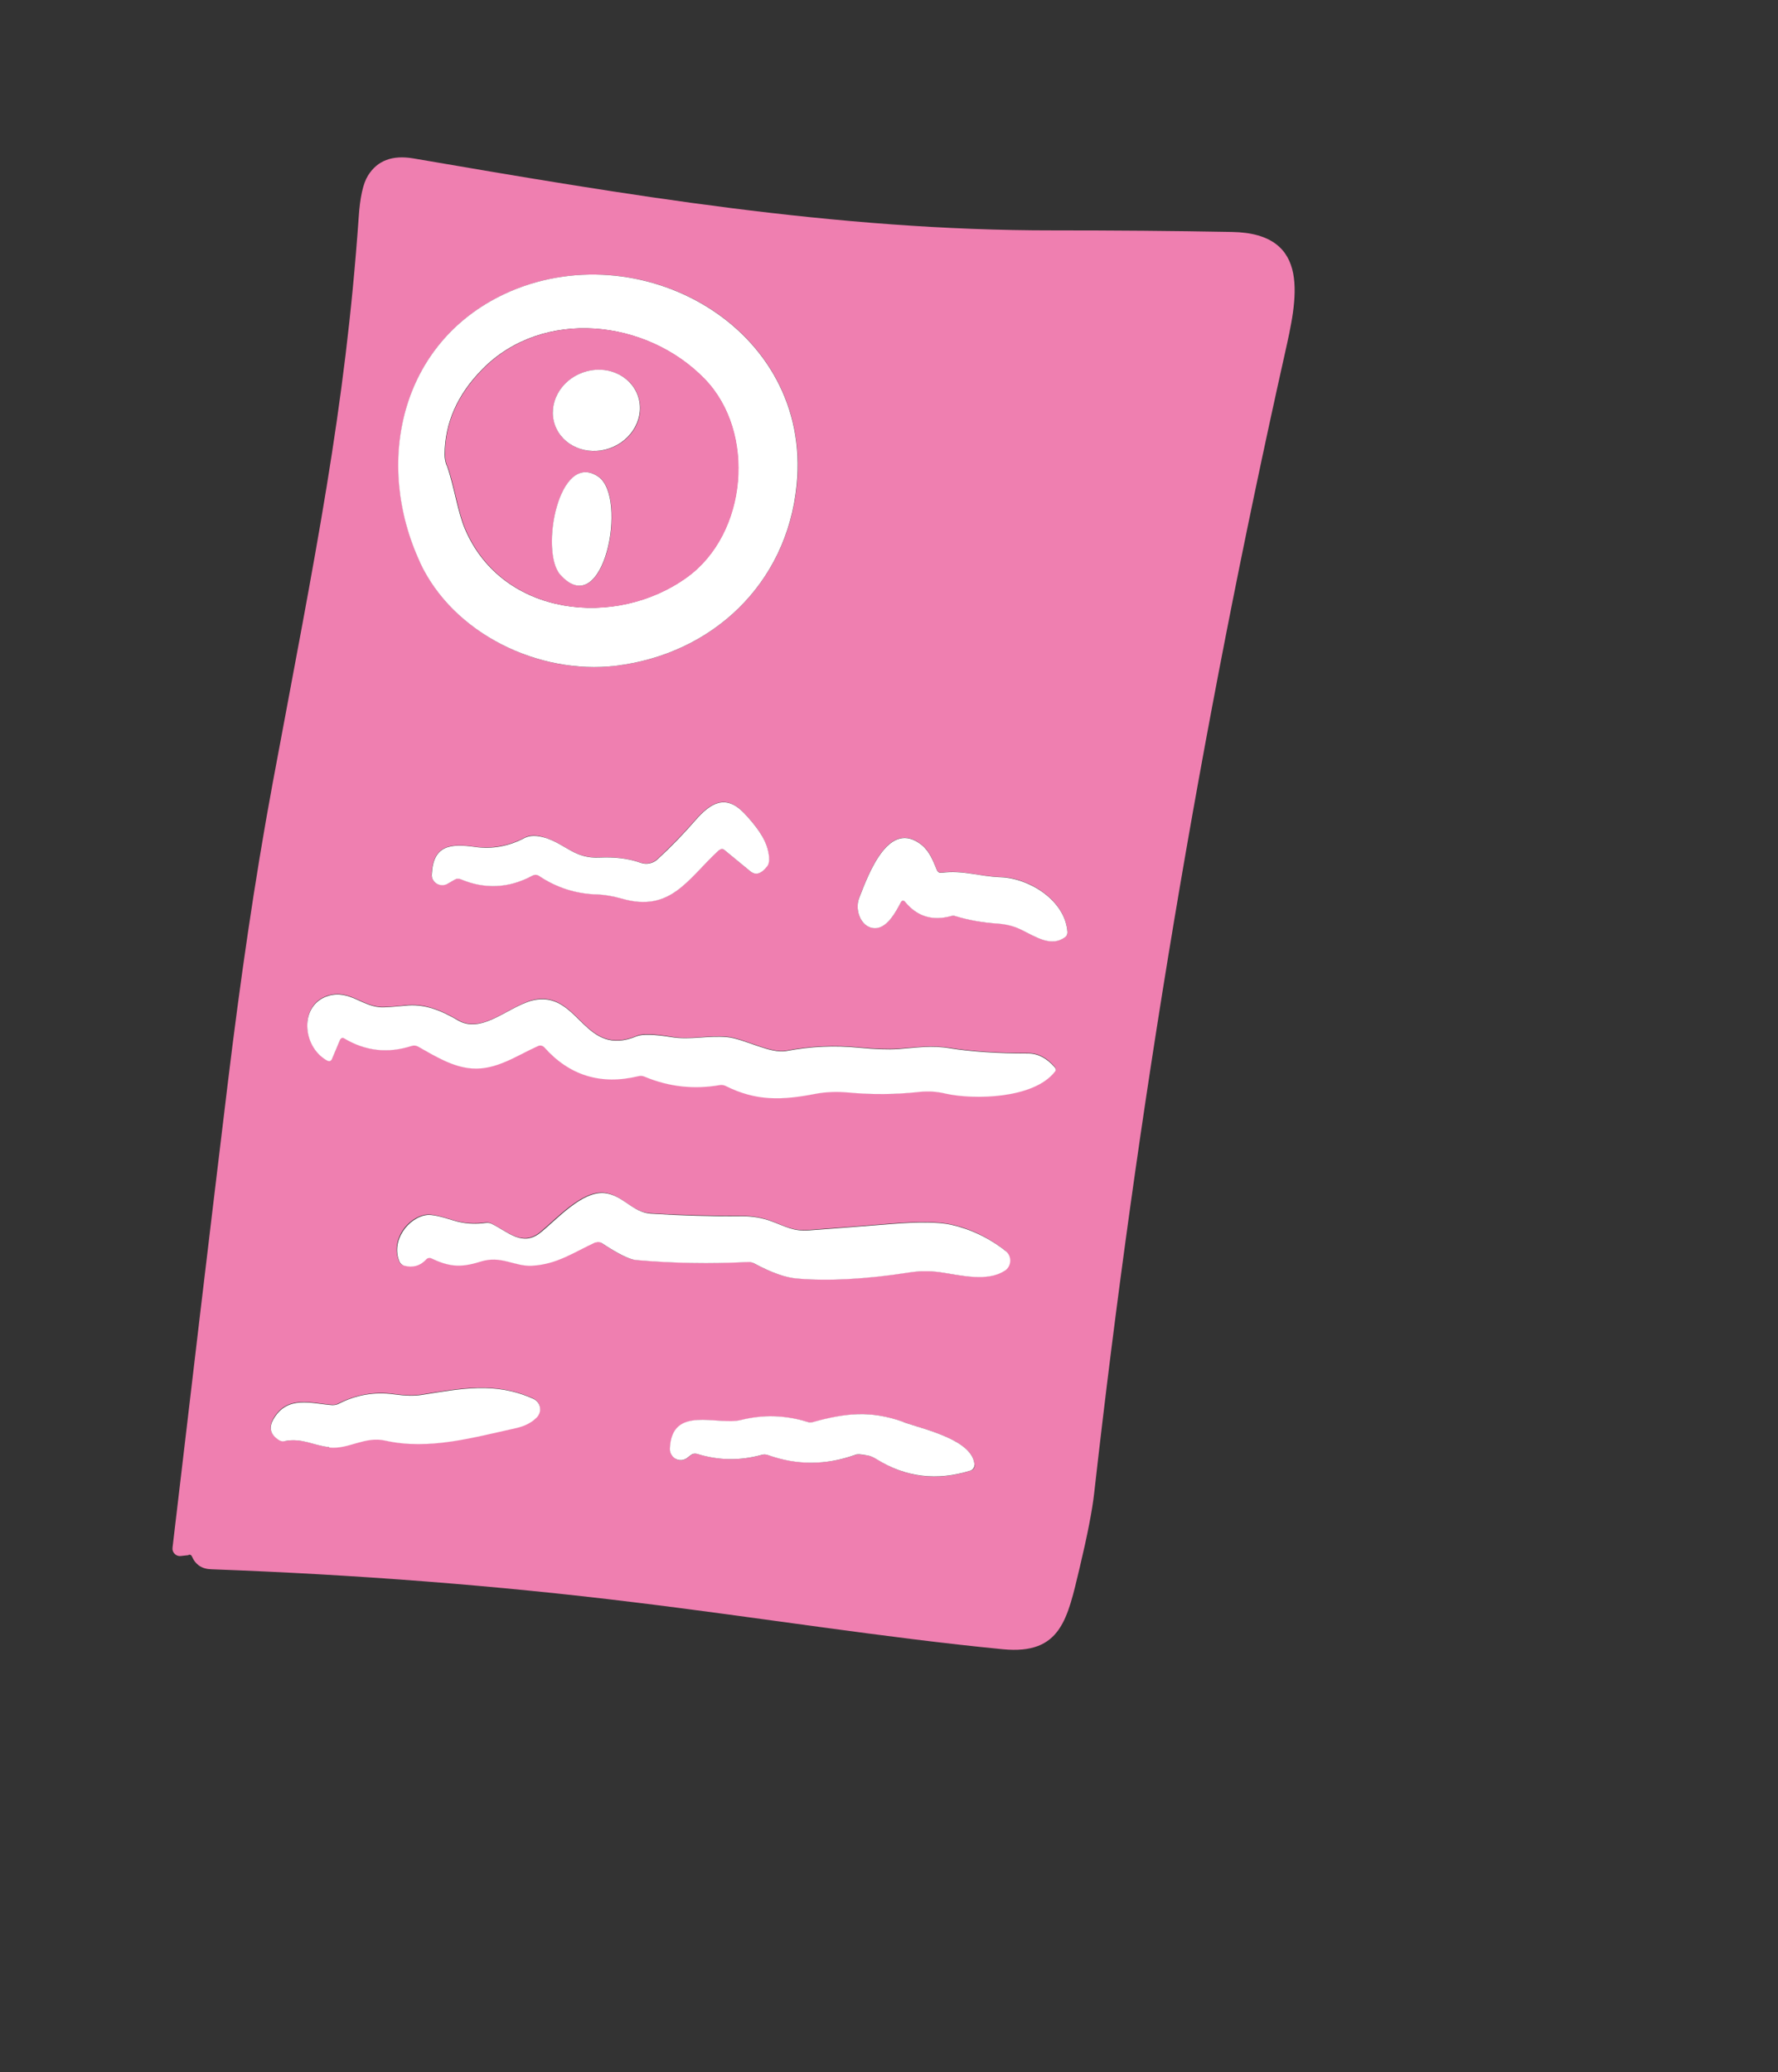
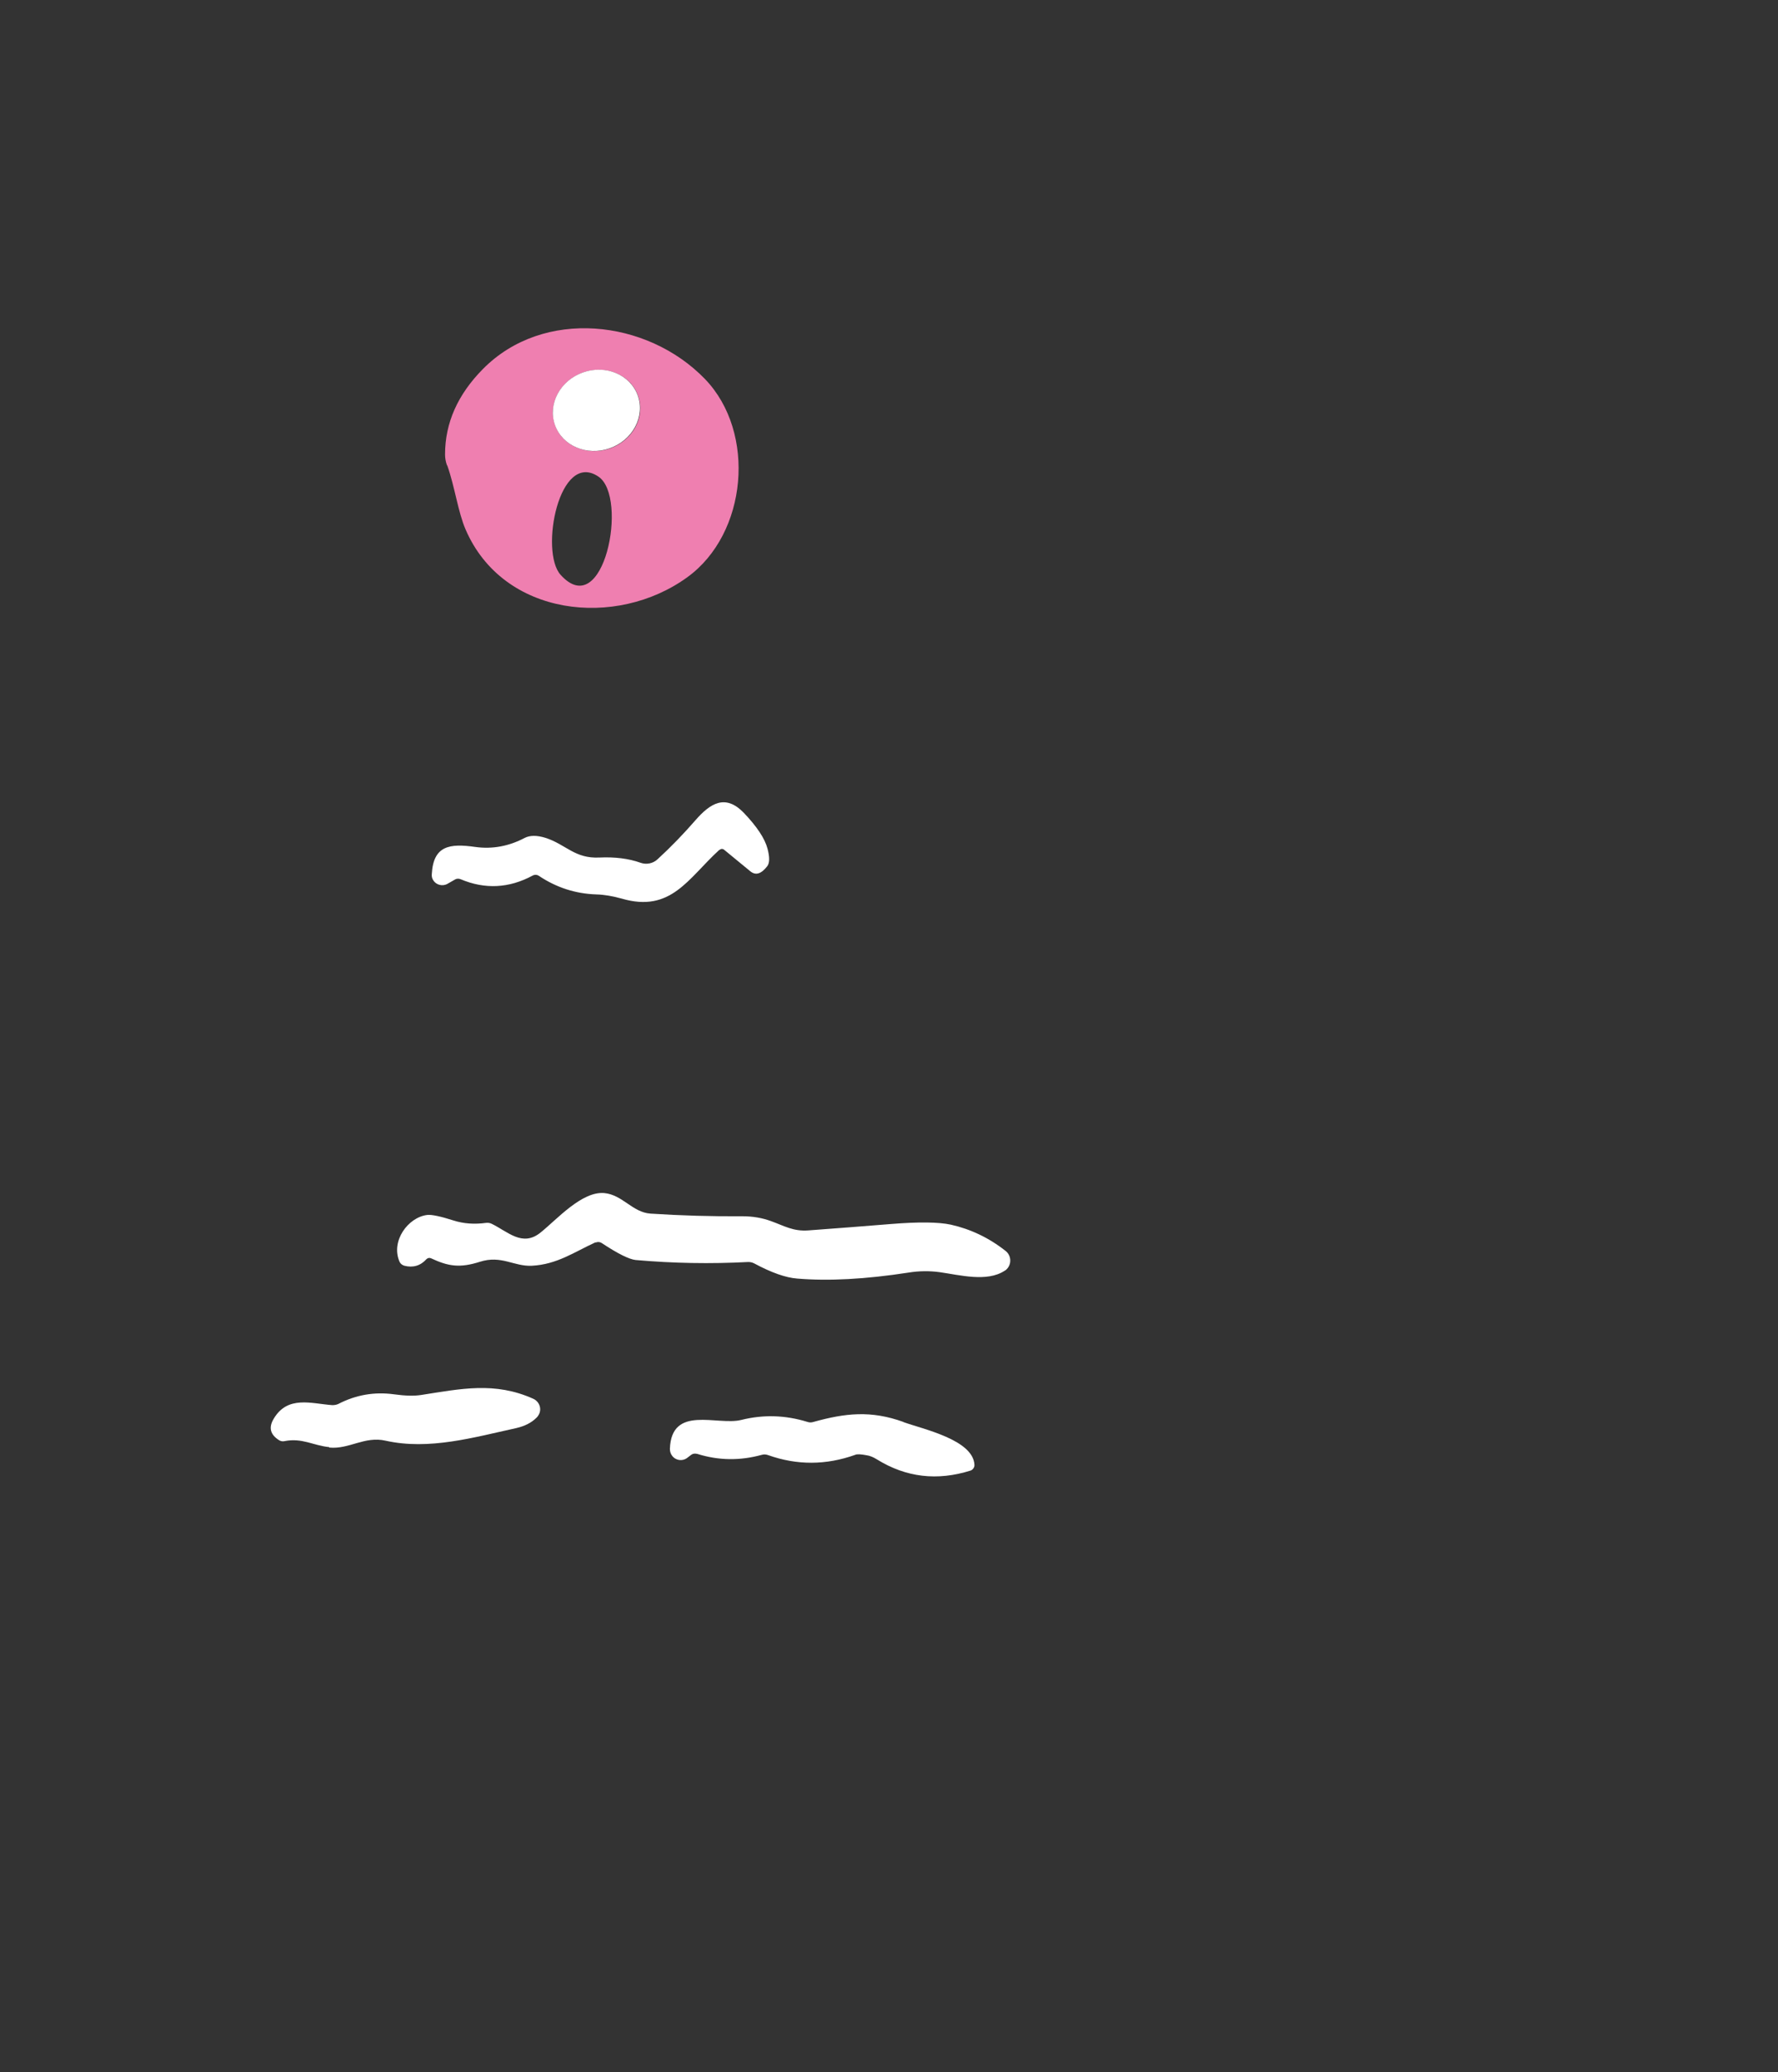
<svg xmlns="http://www.w3.org/2000/svg" id="_Слой_1" data-name="Слой 1" viewBox="0 0 80.5 93.8">
  <rect x="0" y="0" width="80.5" height="93.8" fill="#333333" stroke="none" />
  <defs>
    <style> .cls-1 { fill: #ef7fb0; } .cls-2 { fill: #fff; } </style>
  </defs>
-   <path class="cls-1" d="m8.54,70.4l-.36.04c-.18.02-.34-.11-.37-.29,0-.03,0-.05,0-.08.83-7.07,1.66-14.07,2.5-21.01.55-4.53,1.2-9.1,2.03-13.58,1.95-10.47,3.28-16.85,3.9-25.64.06-.91.2-1.54.42-1.89.42-.68,1.1-.94,2.05-.78,9.57,1.64,19.11,3.27,28.99,3.26,2.69,0,5.38.02,8.07.07,3.67.06,2.94,3.1,2.4,5.52-3.81,17.03-6.68,34.23-8.63,51.57-.09.8-.31,1.92-.66,3.39-.55,2.28-.82,3.94-3.48,3.68-5.35-.52-11.12-1.45-16.73-2.13-6.19-.76-12.56-1.25-19.1-1.49-.43-.01-.72-.21-.88-.58-.03-.06-.07-.09-.14-.08Zm10.48-44.95c1.52,3.27,5.42,5.11,8.86,4.69,4.34-.52,7.75-3.69,8.2-8.19.7-7.16-7.16-11.48-13.23-8.64-4.72,2.21-5.91,7.65-3.82,12.15Zm13.77,13.02l1.18.97c.24.2.49.12.76-.24.11-.15.11-.41.01-.79-.12-.46-.48-1.01-1.07-1.62-.83-.87-1.52-.44-2.2.34-.55.63-1.12,1.21-1.71,1.76-.2.19-.5.25-.76.16-.55-.19-1.17-.27-1.86-.24-1.13.06-1.52-.59-2.45-.89-.39-.13-.7-.13-.94,0-.73.38-1.48.51-2.25.41-1.14-.16-1.88-.07-1.96,1.23-.02.26.18.49.45.5.09,0,.19-.02.27-.06l.35-.2c.07-.04.16-.05.24-.01,1.11.47,2.2.41,3.26-.16.09-.05.21-.05.29.01.79.53,1.66.81,2.6.84.37.01.75.08,1.15.19,2.23.65,3-.91,4.41-2.2.07-.07.15-.07.23,0Zm8.2,2.36c.54.65,1.23.86,2.07.63.06-.02.13-.01.19,0,.62.19,1.26.31,1.91.34.4.02.76.12,1.08.28.67.34,1.37.8,1.99.33.07-.05.11-.13.1-.22-.1-1.46-1.77-2.46-3.03-2.49-.95-.02-1.72-.33-2.67-.2-.1.01-.17-.03-.21-.12-.18-.43-.33-.85-.68-1.13-1.48-1.2-2.39,1.23-2.84,2.39-.23.6.13,1.47.82,1.36.49-.07.84-.73,1.06-1.15.06-.11.13-.12.21-.02Zm-25.42,6.15c.96.59,1.98.71,3.07.35.1-.03.2-.02.29.03.78.44,1.57.94,2.44.99,1.11.07,2.04-.61,3-1.02.09-.04.2-.01.27.06,1.14,1.28,2.56,1.72,4.26,1.31.09-.02.19-.01.28.02,1.1.46,2.24.59,3.42.38.09-.01.18,0,.25.04,1.41.7,2.57.65,4.06.36.48-.09.98-.11,1.51-.06,1.07.11,2.15.1,3.22-.03.36-.04.75-.01,1.18.08,1.26.28,3.96.24,4.93-.98.06-.08.06-.15,0-.22-.35-.41-.75-.62-1.2-.62-1.4,0-2.57-.08-3.51-.23-.87-.14-1.53-.03-2.37.03-.45.03-1.04.01-1.78-.06-1.1-.11-2.19-.06-3.29.15-.71.14-1.93-.56-2.68-.63-.88-.08-1.66.15-2.52,0-.8-.13-1.32-.15-1.57-.04-2.35.98-2.59-1.91-4.51-1.66-1.13.15-2.42,1.62-3.57.95-.76-.44-1.52-.78-2.43-.67-.31.04-.63.06-.95.07-.93.03-1.52-.81-2.5-.52-1.33.39-1.19,2.28-.08,2.92.11.07.2.04.25-.08l.37-.88c.02-.06.09-.08.15-.06,0,0,0,0,.01,0Zm11.65,9.28c.74.49,1.25.75,1.54.77,1.69.15,3.4.18,5.1.09.09,0,.18.02.26.06.78.42,1.43.65,1.95.69,1.42.12,3.1.03,5.04-.27.49-.07.96-.08,1.41-.02.92.13,2.14.46,2.94-.06.26-.17.33-.51.17-.77-.03-.05-.07-.1-.12-.14-.76-.6-1.59-1-2.48-1.19-.56-.12-1.46-.13-2.7-.03-1.25.1-2.5.2-3.75.29-.69.05-1.08-.2-1.69-.42-.41-.15-.84-.22-1.29-.22-1.39,0-2.78-.03-4.17-.12-.82-.05-1.27-.85-2.09-.93-1.01-.09-2.14,1.18-2.89,1.79-.82.66-1.47-.04-2.21-.4-.08-.04-.17-.05-.26-.04-.51.07-1,.04-1.47-.11-.59-.19-.99-.27-1.18-.25-.88.1-1.67,1.18-1.26,2.12.04.1.11.16.22.18.4.09.73,0,1-.3.05-.06.13-.07.2-.04.79.37,1.32.45,2.22.16.97-.31,1.54.22,2.35.18,1.14-.05,1.9-.61,2.88-1.06.09-.04.19-.03.27.02Zm-14.34,8.98c.79-.16,1.31.19,2.02.27.89.09,1.6-.53,2.55-.31,1.96.45,3.99-.15,5.91-.57.38-.08.69-.24.93-.48.21-.2.21-.54,0-.74-.05-.05-.1-.08-.16-.11-1.74-.77-3.27-.45-5.07-.17-.32.05-.73.04-1.23-.03-.88-.12-1.72.03-2.53.44-.08.04-.17.06-.27.05-.95-.07-2.02-.45-2.65.62-.23.4-.15.72.25.97.07.05.16.06.24.04Zm31.24,1.08c-.05-1.14-2.33-1.62-3.21-1.94-1.47-.54-2.63-.4-4.07,0-.09.03-.18.02-.27,0-1-.31-2-.34-3-.09-1.07.27-3.16-.7-3.23,1.31,0,.27.2.49.47.5.11,0,.22-.03.31-.1l.17-.13c.09-.07.19-.08.3-.05.96.3,1.93.31,2.91.04.09-.03.19-.02.28.01,1.31.46,2.63.46,3.95-.01.09-.03.26-.02.52.02.15.03.31.09.47.19,1.31.82,2.72.99,4.24.5.11-.03.18-.14.17-.25Z" />
-   <path class="cls-2" d="m19.02,25.46c-2.09-4.5-.9-9.93,3.82-12.15,6.07-2.84,13.94,1.49,13.23,8.64-.44,4.5-3.85,7.67-8.2,8.19-3.44.41-7.34-1.42-8.86-4.69Zm1.21-4.39c.34.97.49,2.12.83,2.9,1.7,3.95,6.82,4.49,10.04,2.16,2.72-1.97,3.14-6.56.8-8.97-2.63-2.72-7.32-3.22-10.05-.46-1.14,1.15-1.71,2.44-1.72,3.87,0,.17.03.34.09.5Z" />
  <path class="cls-1" d="m20.24,21.07c-.06-.16-.09-.33-.09-.5,0-1.43.58-2.72,1.72-3.87,2.73-2.76,7.42-2.26,10.05.46,2.33,2.42,1.92,7-.8,8.97-3.22,2.34-8.34,1.79-10.04-2.16-.34-.78-.49-1.94-.83-2.9Zm8.65-3.15c-.33-.95-1.45-1.42-2.49-1.06-1.04.37-1.61,1.43-1.27,2.38h0c.33.95,1.45,1.42,2.49,1.06,1.04-.37,1.61-1.43,1.27-2.38h0Zm-1.79,3.66c-1.79-1.22-2.67,3.39-1.72,4.44,1.96,2.18,3.08-3.51,1.72-4.44Z" />
  <ellipse class="cls-2" cx="27" cy="18.58" rx="1.99" ry="1.82" transform="translate(-4.64 10.03) rotate(-19.42)" />
-   <path class="cls-2" d="m25.37,26.02c-.94-1.05-.07-5.66,1.72-4.44,1.36.93.24,6.62-1.72,4.44Z" />
  <path class="cls-2" d="m32.56,38.48c-1.41,1.29-2.18,2.85-4.41,2.2-.4-.11-.78-.18-1.15-.19-.94-.03-1.81-.31-2.6-.84-.09-.06-.2-.06-.29-.01-1.06.57-2.15.63-3.26.16-.08-.03-.17-.03-.24.01l-.35.2c-.23.13-.52.05-.65-.17-.05-.08-.07-.17-.06-.27.07-1.3.82-1.39,1.96-1.23.78.11,1.53-.03,2.25-.41.24-.12.55-.12.94,0,.93.3,1.32.95,2.45.89.68-.03,1.3.04,1.86.24.26.09.56.03.76-.16.6-.55,1.17-1.14,1.71-1.76.68-.78,1.36-1.21,2.2-.34.59.62.95,1.16,1.07,1.62.1.38.1.64-.01.79-.27.35-.52.43-.76.24l-1.18-.97c-.08-.07-.16-.06-.23,0Z" />
-   <path class="cls-2" d="m40.78,40.86c-.22.42-.57,1.07-1.06,1.15-.69.1-1.05-.77-.82-1.36.45-1.16,1.36-3.59,2.84-2.39.35.29.5.7.68,1.13.04.09.11.13.21.12.96-.13,1.72.17,2.67.2,1.27.04,2.93,1.03,3.03,2.49,0,.09-.03.17-.1.22-.63.47-1.32,0-1.99-.33-.32-.16-.67-.25-1.08-.28-.65-.04-1.29-.15-1.91-.34-.06-.02-.13-.02-.19,0-.84.23-1.53.02-2.07-.63-.08-.1-.15-.09-.21.02Z" />
-   <path class="cls-2" d="m15.41,47.04l-.37.88c-.05.12-.13.15-.25.08-1.12-.64-1.25-2.52.08-2.92.98-.29,1.57.55,2.5.52.32-.01.63-.04.95-.07.91-.11,1.68.23,2.43.67,1.15.66,2.43-.81,3.57-.95,1.92-.25,2.16,2.64,4.51,1.66.25-.1.77-.09,1.57.04.86.14,1.64-.08,2.52,0,.76.07,1.97.77,2.68.63,1.09-.21,2.19-.26,3.29-.15.73.07,1.33.09,1.78.06.83-.06,1.5-.18,2.37-.03.95.15,2.12.23,3.51.23.44,0,.84.21,1.2.62.06.07.07.15,0,.22-.97,1.22-3.67,1.26-4.93.98-.42-.1-.82-.12-1.18-.08-1.08.12-2.15.13-3.22.03-.53-.05-1.03-.03-1.51.06-1.5.29-2.66.34-4.06-.36-.08-.04-.17-.05-.25-.04-1.18.21-2.32.08-3.42-.38-.09-.04-.19-.04-.28-.02-1.7.41-3.12-.03-4.26-1.31-.07-.07-.17-.1-.27-.06-.95.42-1.89,1.1-3,1.02-.87-.06-1.66-.55-2.44-.99-.09-.05-.19-.06-.29-.03-1.09.35-2.11.23-3.07-.35-.05-.03-.12-.02-.15.04,0,0,0,0,0,.01Z" />
  <path class="cls-2" d="m26.96,56.24c-.98.45-1.74,1-2.88,1.06-.81.04-1.38-.49-2.35-.18-.91.29-1.43.21-2.22-.16-.07-.03-.15-.01-.2.04-.27.3-.61.4-1,.3-.1-.03-.18-.09-.22-.18-.41-.94.39-2.02,1.26-2.12.19-.02.59.06,1.18.25.47.15.96.18,1.47.11.09-.01.18,0,.26.04.74.36,1.39,1.06,2.21.4.75-.6,1.87-1.88,2.89-1.79.83.08,1.27.87,2.09.93,1.39.09,2.78.13,4.17.12.45,0,.88.07,1.29.22.61.22,1,.47,1.69.42,1.25-.09,2.5-.19,3.75-.29,1.24-.1,2.14-.09,2.7.03.89.2,1.72.59,2.48,1.19.24.19.28.54.09.78-.04.05-.08.09-.14.12-.8.52-2.02.19-2.94.06-.45-.06-.92-.06-1.41.02-1.94.3-3.62.39-5.04.27-.52-.04-1.17-.27-1.95-.69-.08-.04-.17-.06-.26-.06-1.71.09-3.41.06-5.1-.09-.29-.03-.8-.28-1.54-.77-.08-.05-.18-.06-.27-.02Z" />
  <path class="cls-2" d="m14.9,65.51c-.71-.07-1.23-.43-2.02-.27-.09.02-.17,0-.24-.04-.4-.25-.49-.57-.25-.97.63-1.07,1.7-.69,2.65-.62.09,0,.18-.01.27-.05.81-.42,1.65-.56,2.53-.44.5.07.91.08,1.23.03,1.8-.28,3.33-.61,5.07.17.27.12.39.43.27.69-.03.06-.06.11-.11.16-.24.24-.54.39-.93.48-1.92.42-3.94,1.01-5.91.57-.95-.22-1.66.4-2.55.31Z" />
  <path class="cls-2" d="m40.91,64.38c.89.32,3.16.8,3.21,1.94,0,.11-.07.21-.17.25-1.52.48-2.93.31-4.24-.5-.16-.1-.32-.17-.47-.19-.26-.05-.44-.06-.52-.02-1.32.47-2.63.48-3.95.01-.09-.03-.18-.04-.28-.01-.98.27-1.95.26-2.91-.04-.11-.03-.21-.02-.3.05l-.17.13c-.21.16-.52.12-.68-.1-.07-.09-.1-.2-.1-.31.07-2.01,2.15-1.04,3.23-1.31,1-.25,2-.22,3,.09.09.03.18.03.27,0,1.44-.4,2.6-.53,4.07,0Z" />
</svg>